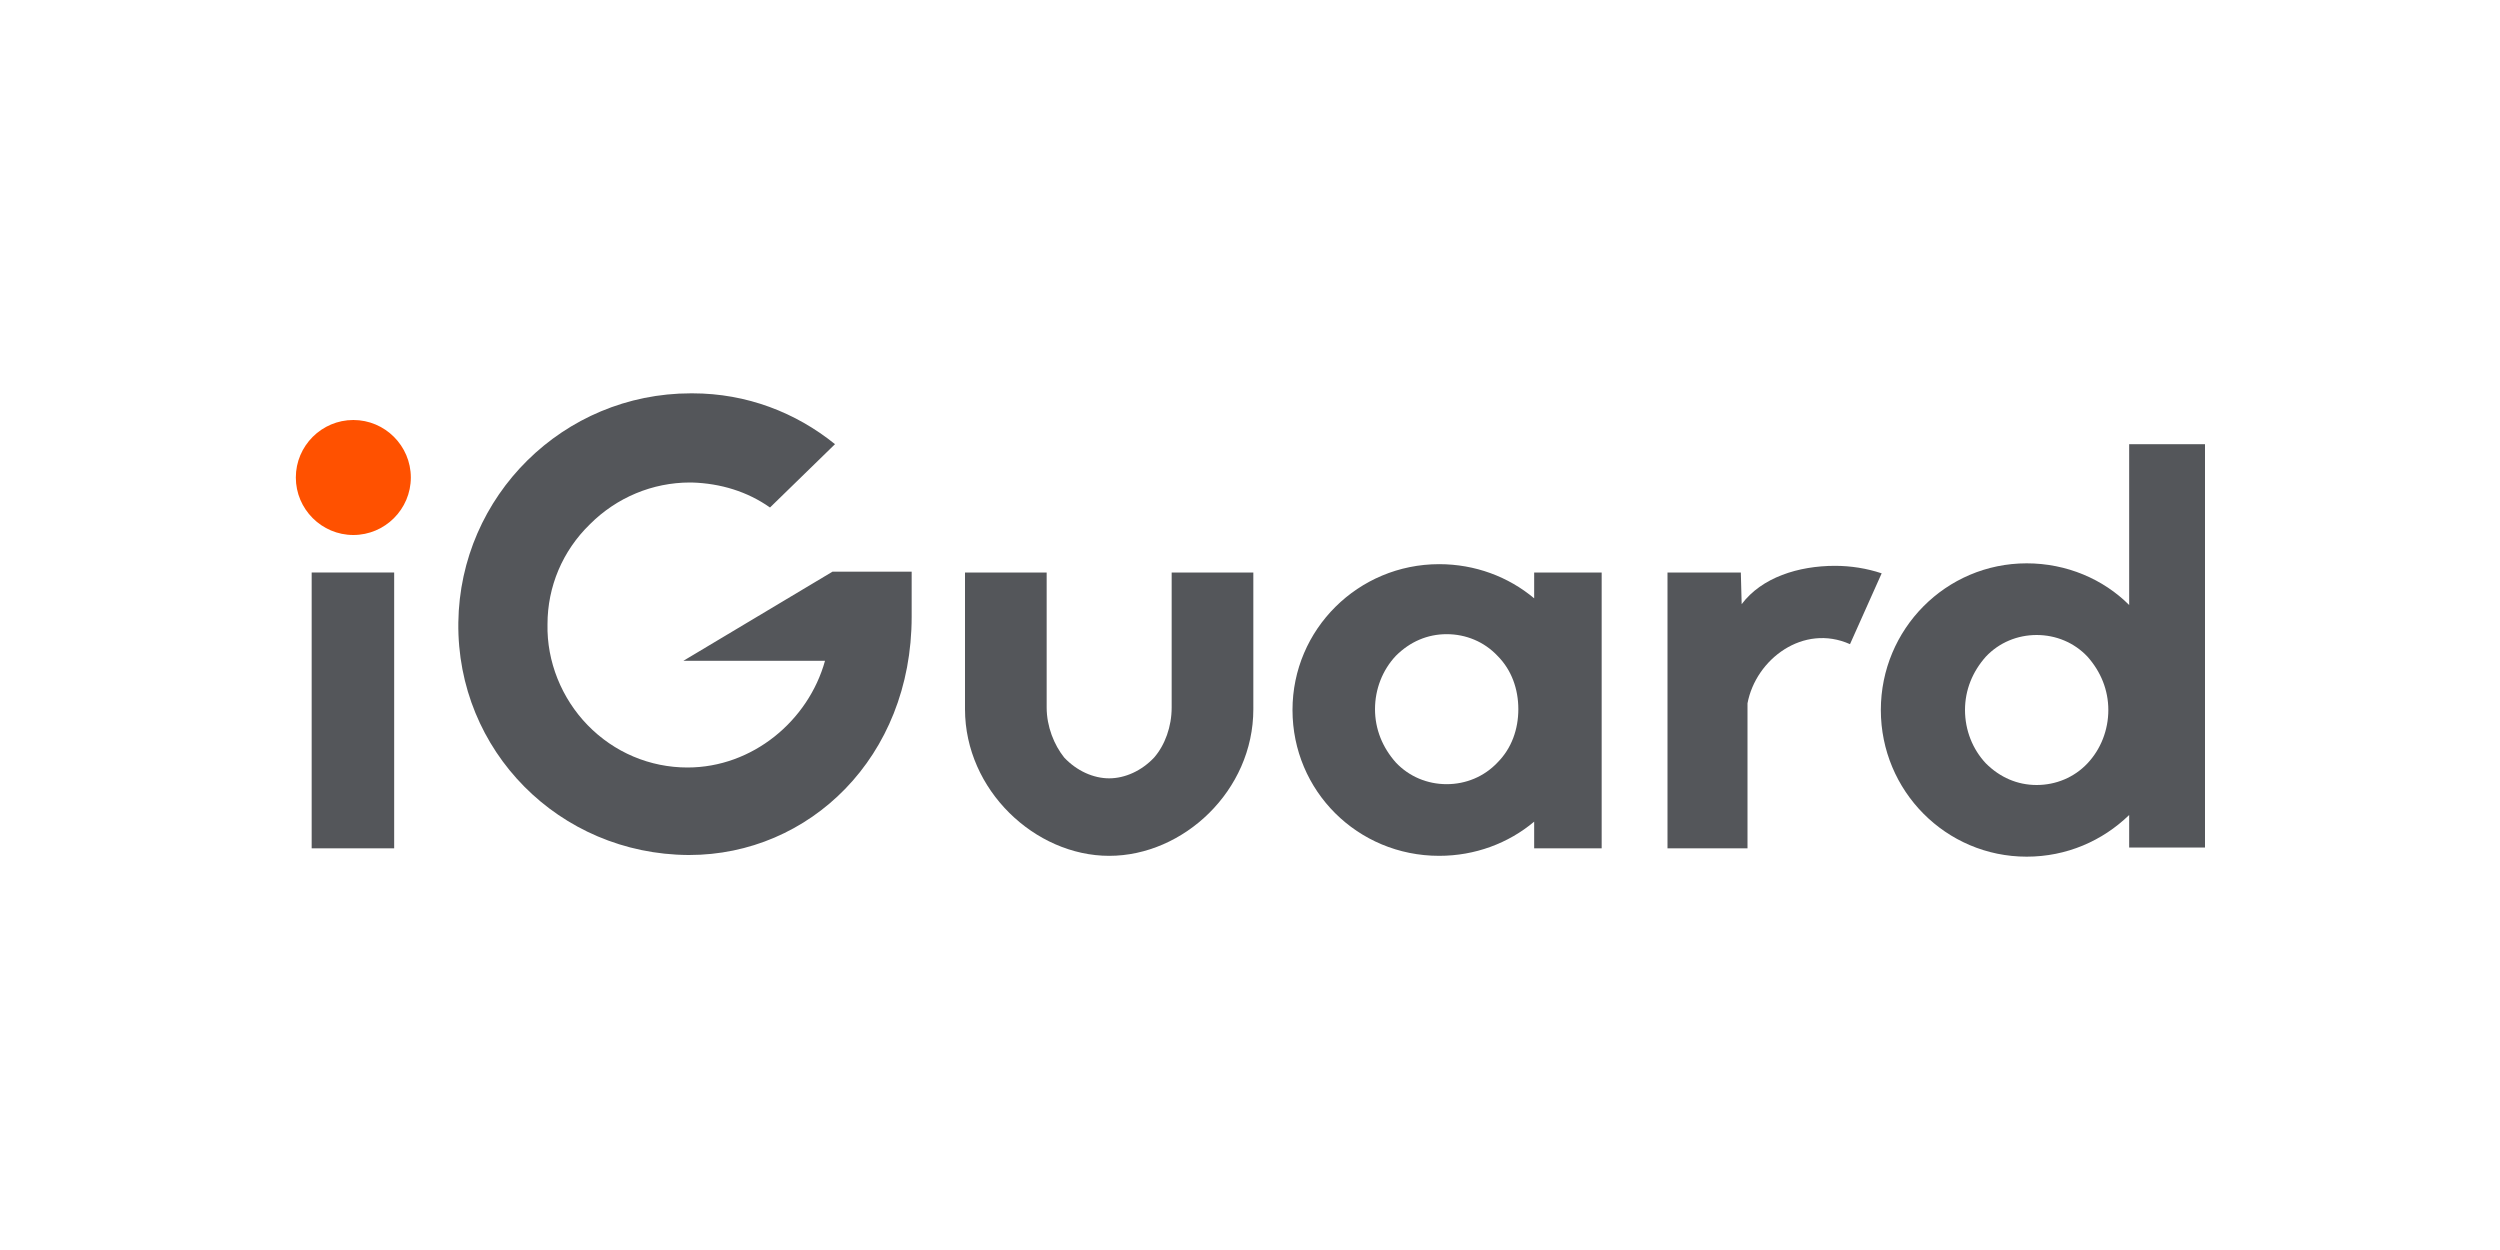
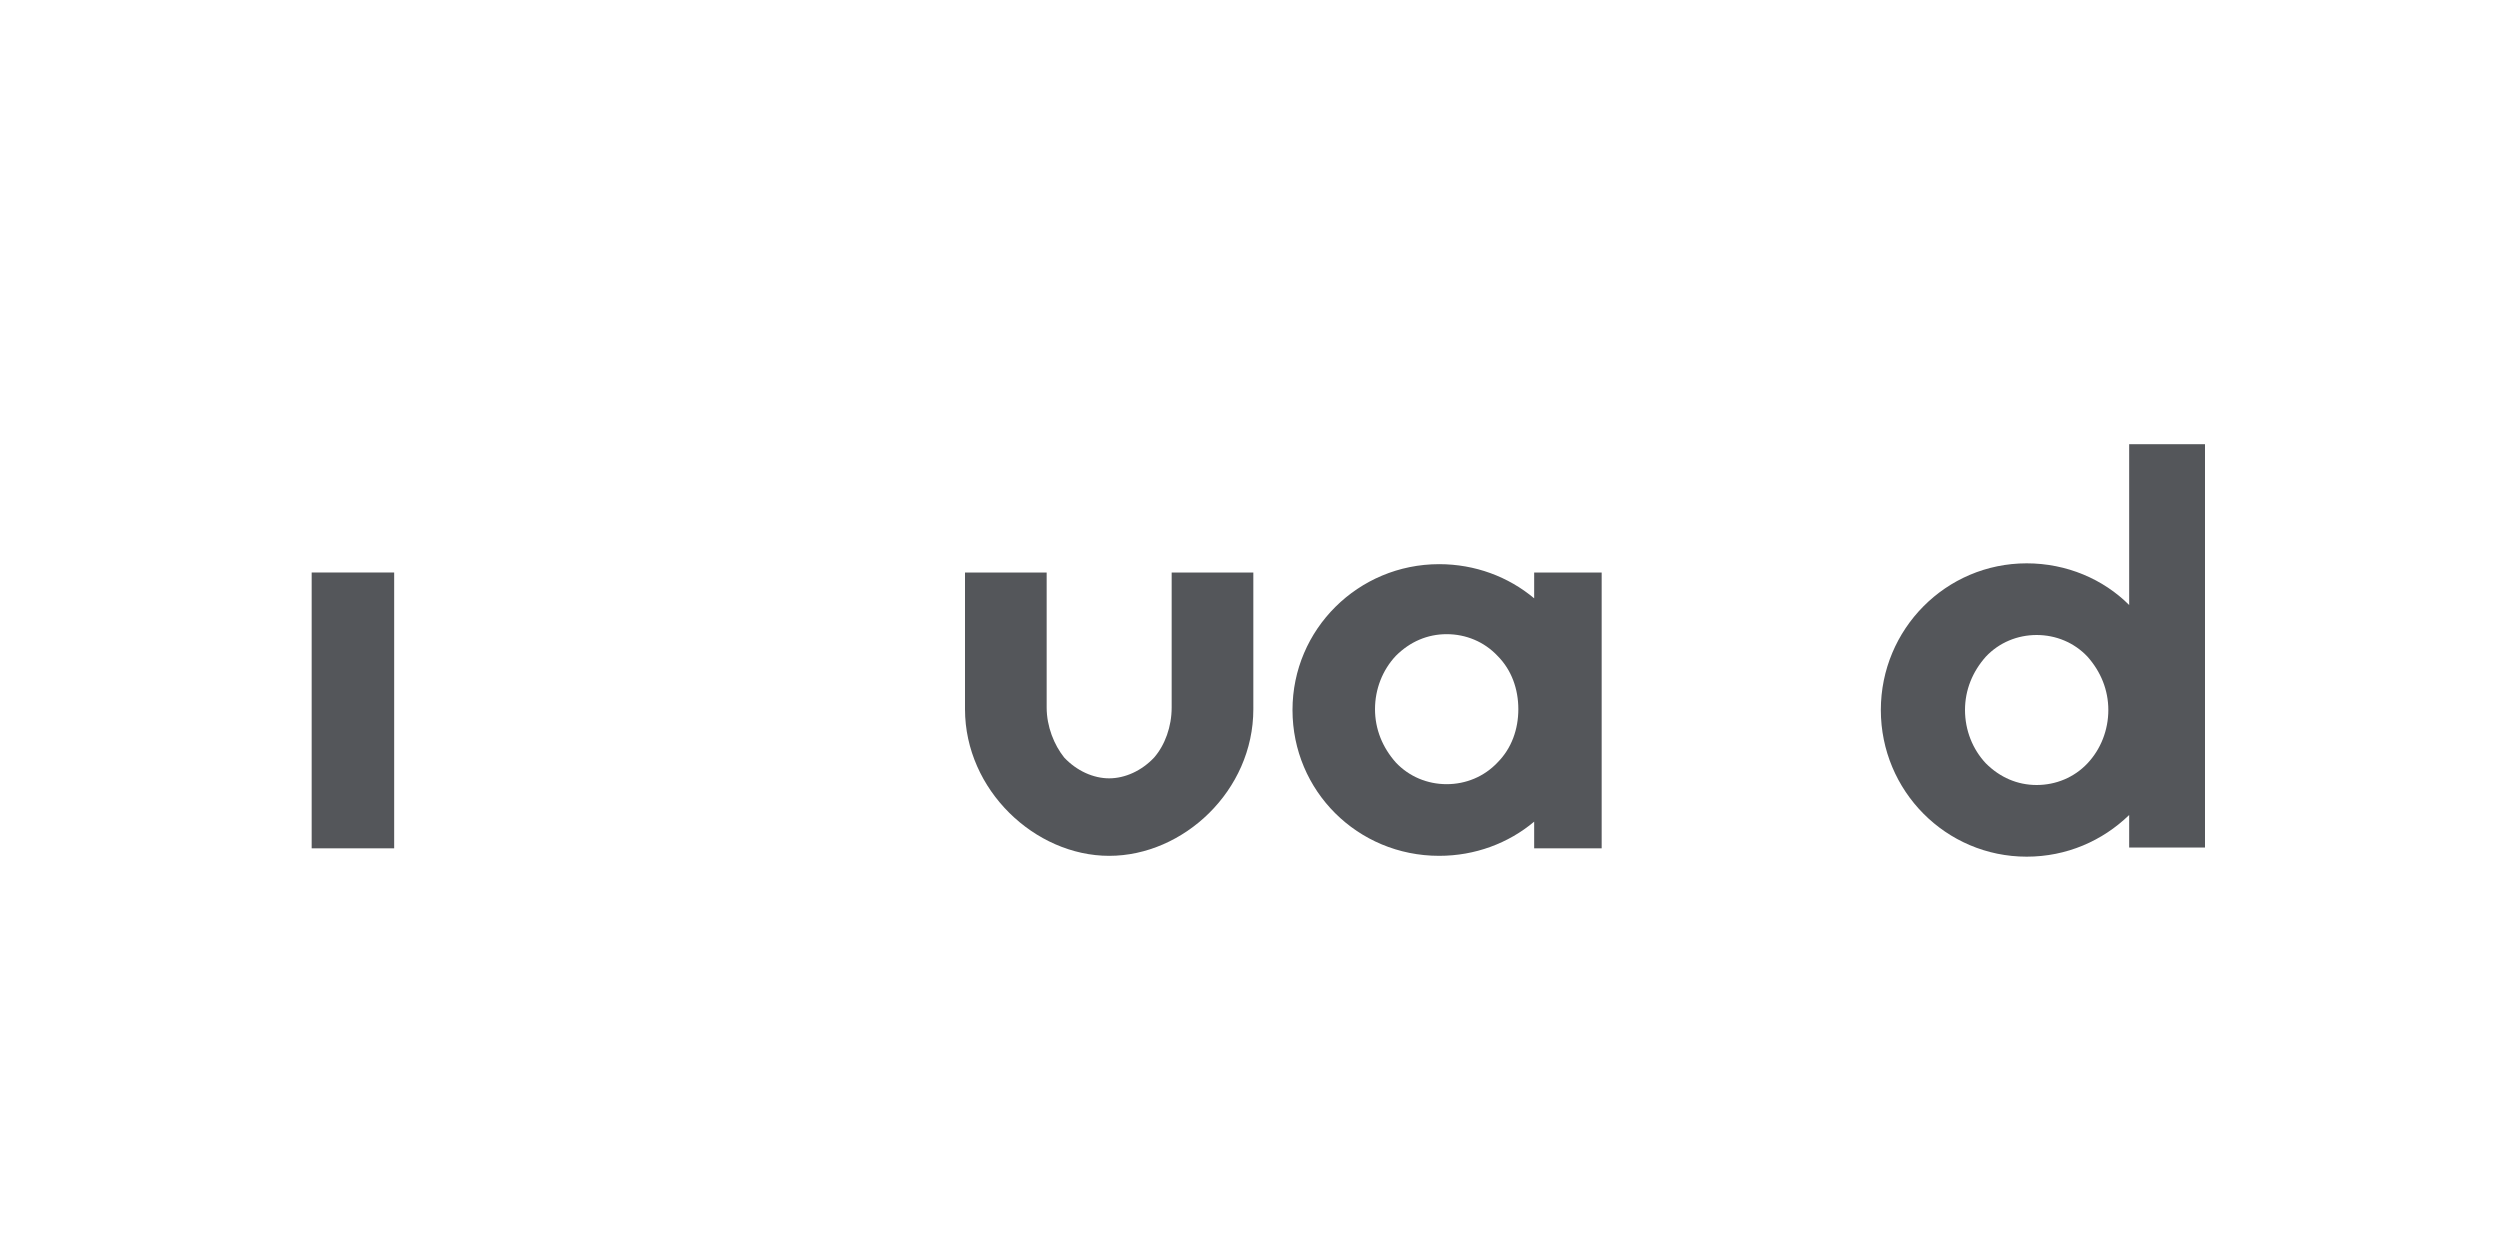
<svg xmlns="http://www.w3.org/2000/svg" version="1.0" id="Layer_1" x="0px" y="0px" viewBox="0 0 300 150" style="enable-background:new 0 0 300 150;" xml:space="preserve">
  <style type="text/css">
	.st0{fill:#54565A;}
	.st1{fill-rule:evenodd;clip-rule:evenodd;fill:#FF5100;}
</style>
  <g>
    <rect x="37.4" y="68.7" class="st0" width="9.9" height="33.1" />
-     <path class="st1" d="M42.4,50.4c3.8,0,6.9,3.1,6.9,6.9c0,3.8-3.1,6.9-6.9,6.9c-3.8,0-6.9-3.1-6.9-6.9    C35.5,53.5,38.6,50.4,42.4,50.4" />
-     <path class="st0" d="M99.9,68.6L82,79.3h17c-2,7.2-8.7,12.8-16.5,12.8c-4.5,0-8.8-1.8-12-5.1c-3.1-3.2-4.9-7.6-4.8-12.1    c0-4.5,1.8-8.8,5.1-12c3.2-3.2,7.5-5,12-5h0.2c3.5,0.1,6.7,1.1,9.4,3l7.8-7.6c-4.7-3.8-10.6-6.1-17.1-6.1h-0.2    c-15.3,0-27.7,12.3-27.9,27.5c-0.2,15.4,12.1,27.8,27.6,27.9h0.1c14.4,0,26.7-11.7,26.7-28.6v-5.4H99.9z" />
    <path class="st0" d="M150.4,68.7h-9.8v16.2c0,2.3-0.8,4.5-2.1,6c-1.5,1.6-3.5,2.5-5.4,2.5c-1.9,0-3.9-0.9-5.4-2.5    c-1.2-1.5-2.1-3.7-2.1-6V68.7h-9.8v16.4c0,9.7,8.4,17.6,17.3,17.6c8.9,0,17.3-7.8,17.3-17.6V68.7z" />
    <path class="st0" d="M179.7,91.5c-1.6,1.7-3.8,2.6-6.1,2.6c-2.3,0-4.5-0.9-6.1-2.6c-1.6-1.8-2.5-4-2.5-6.4c0-2.4,0.9-4.7,2.5-6.4    c1.7-1.7,3.8-2.6,6.1-2.6c2.3,0,4.5,0.9,6.1,2.6c1.7,1.7,2.5,4,2.5,6.4C182.2,87.5,181.4,89.8,179.7,91.5 M184.1,68.7v3.1    c-3.1-2.6-7.1-4.1-11.4-4.1c-9.7,0-17.6,7.8-17.6,17.5c0,9.7,7.8,17.5,17.6,17.5c4.3,0,8.3-1.5,11.4-4.1v3.2h8.1V68.7H184.1z" />
-     <path class="st0" d="M208.9,68.7h-8.8v33.1h9.6V84.4c1-5.3,6.7-9.6,12.3-7.1l3.8-8.5c-1.8-0.6-3.7-0.9-5.6-0.9    c-4.4,0-8.8,1.4-11.2,4.6L208.9,68.7z" />
    <path class="st0" d="M235.8,85.2c0-2.4,0.9-4.6,2.5-6.4c1.6-1.7,3.8-2.6,6.1-2.6c2.3,0,4.5,0.9,6.1,2.6c1.6,1.8,2.5,4,2.5,6.4    c0,2.4-0.9,4.7-2.5,6.4c-1.6,1.7-3.8,2.6-6.1,2.6c-2.3,0-4.4-0.9-6.1-2.6C236.7,89.9,235.8,87.6,235.8,85.2 M255.5,101.7h9.1V53.3    h-9.1v19.3c-3.1-3.1-7.5-5-12.3-5c-9.7,0-17.5,7.9-17.5,17.6c0,9.7,7.8,17.6,17.5,17.6c4.8,0,9.1-1.9,12.3-5V101.7z" />
  </g>
</svg>